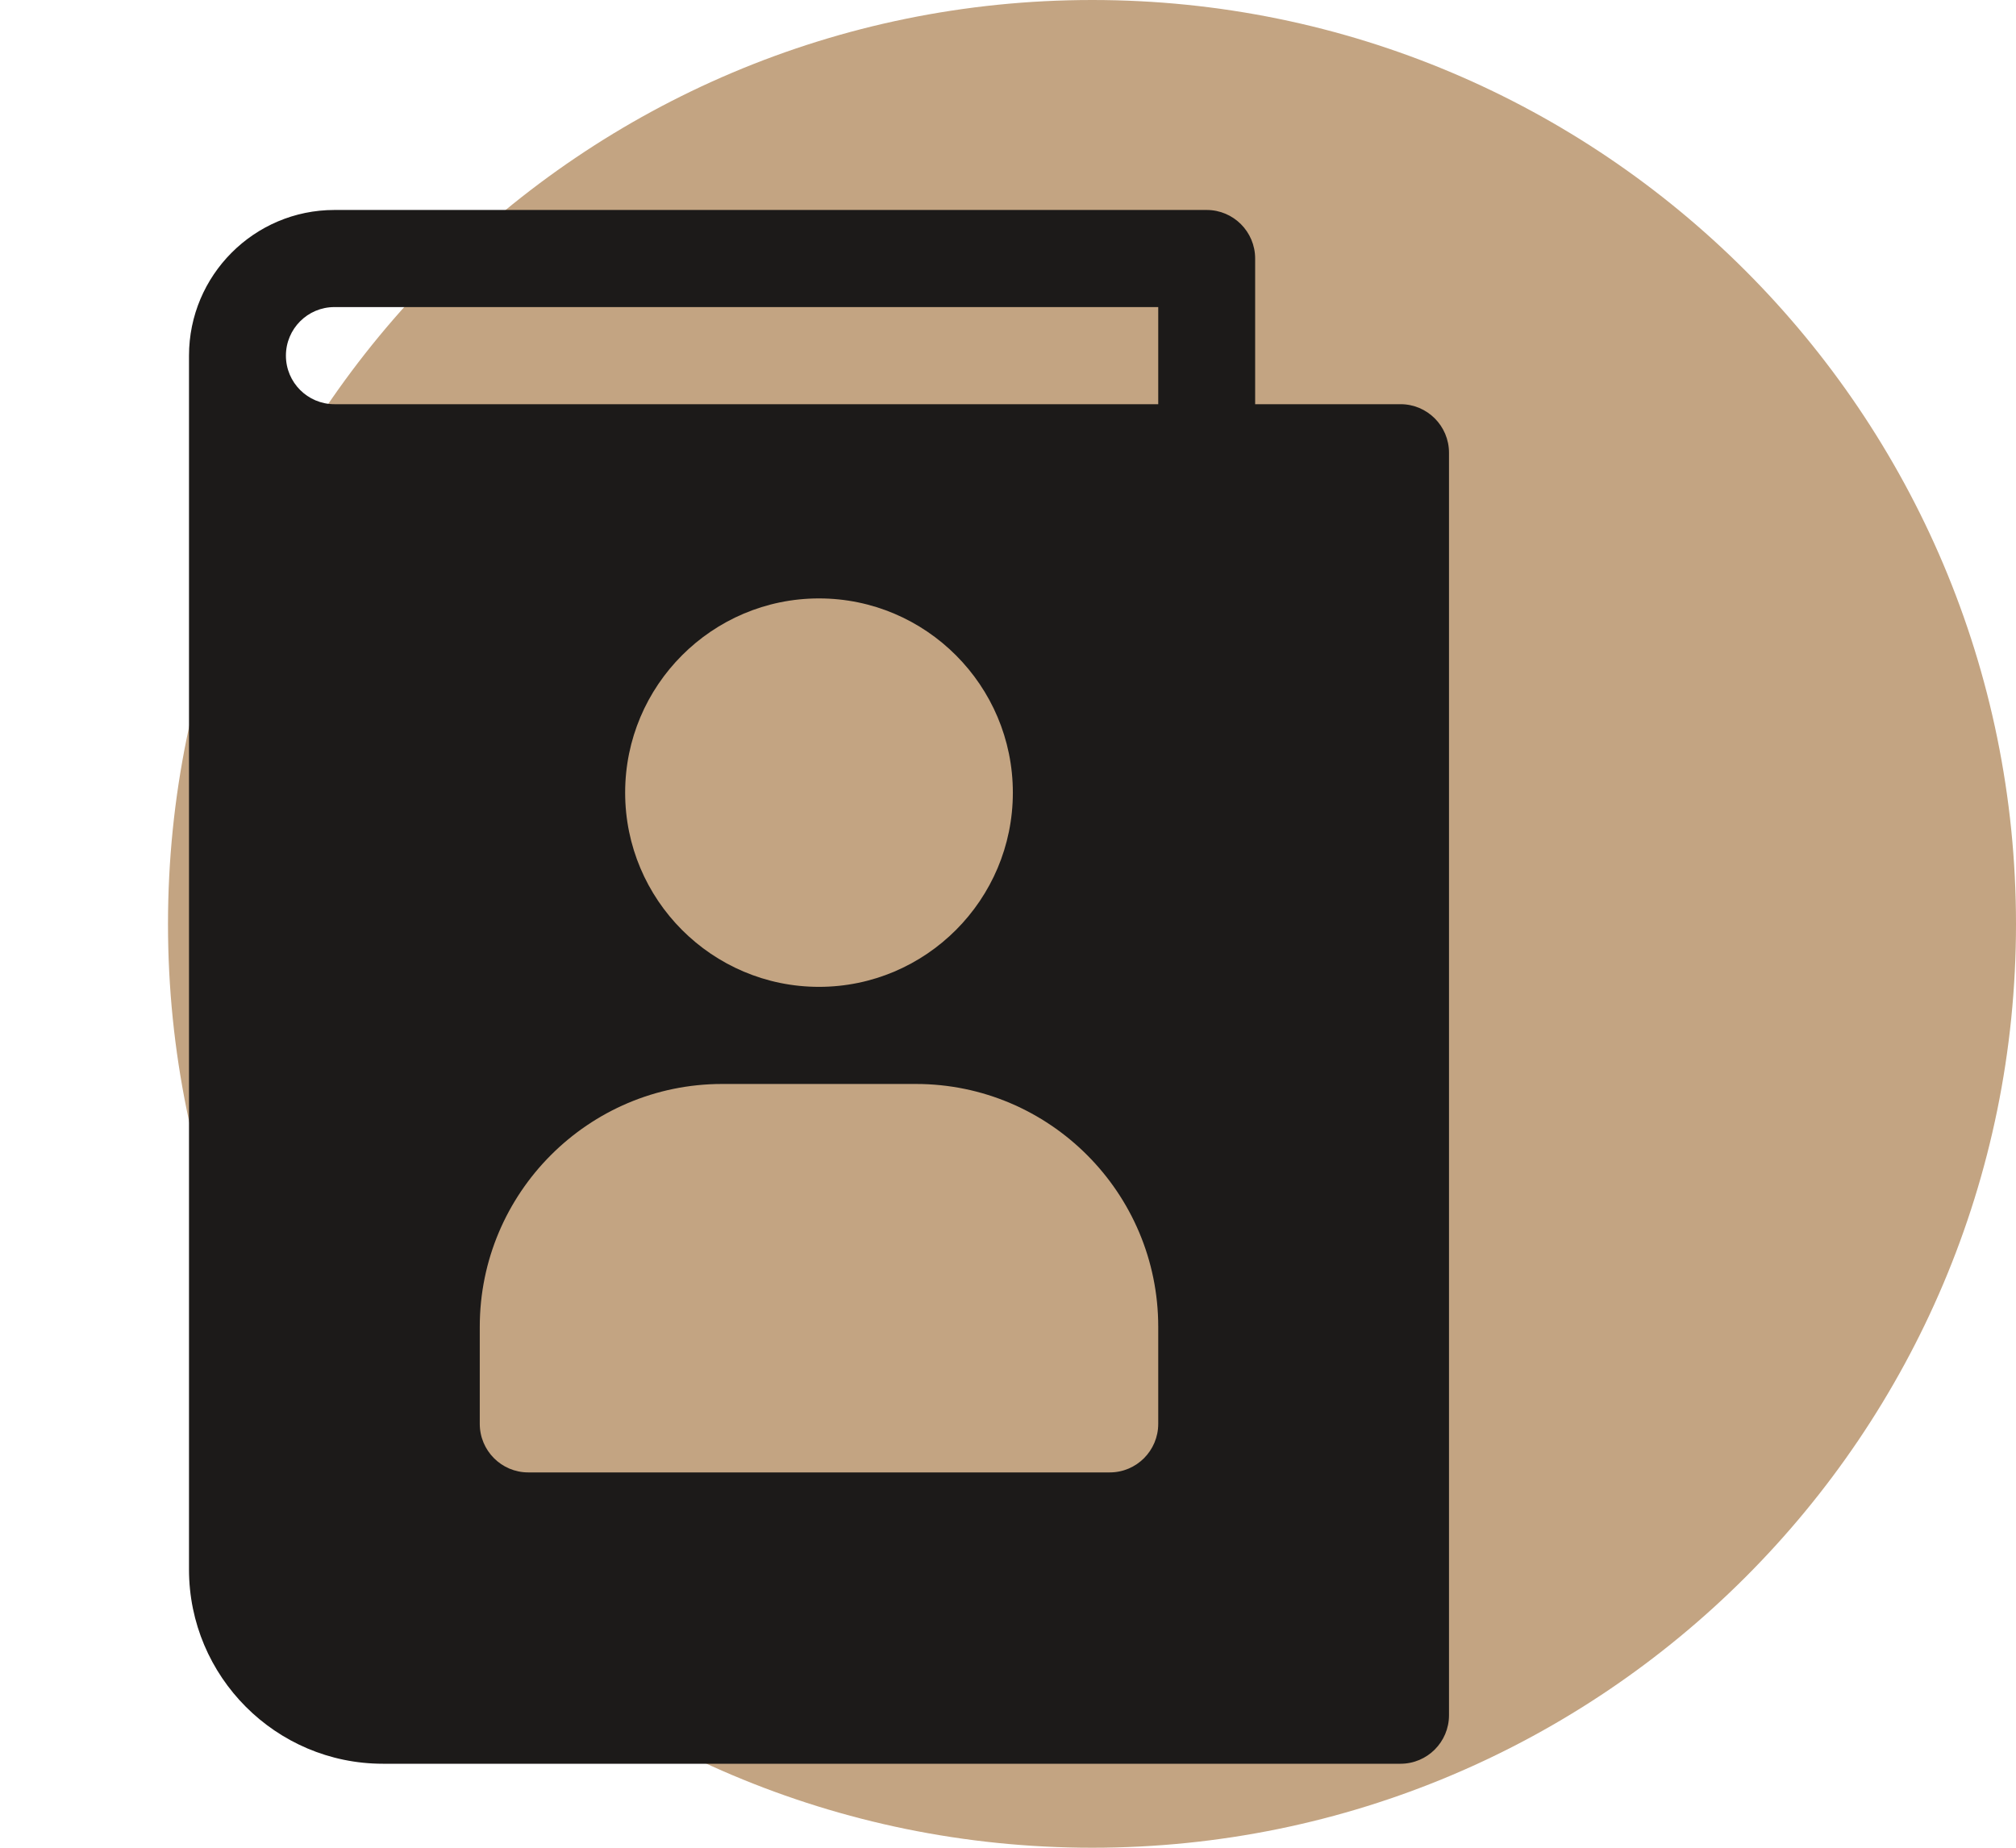
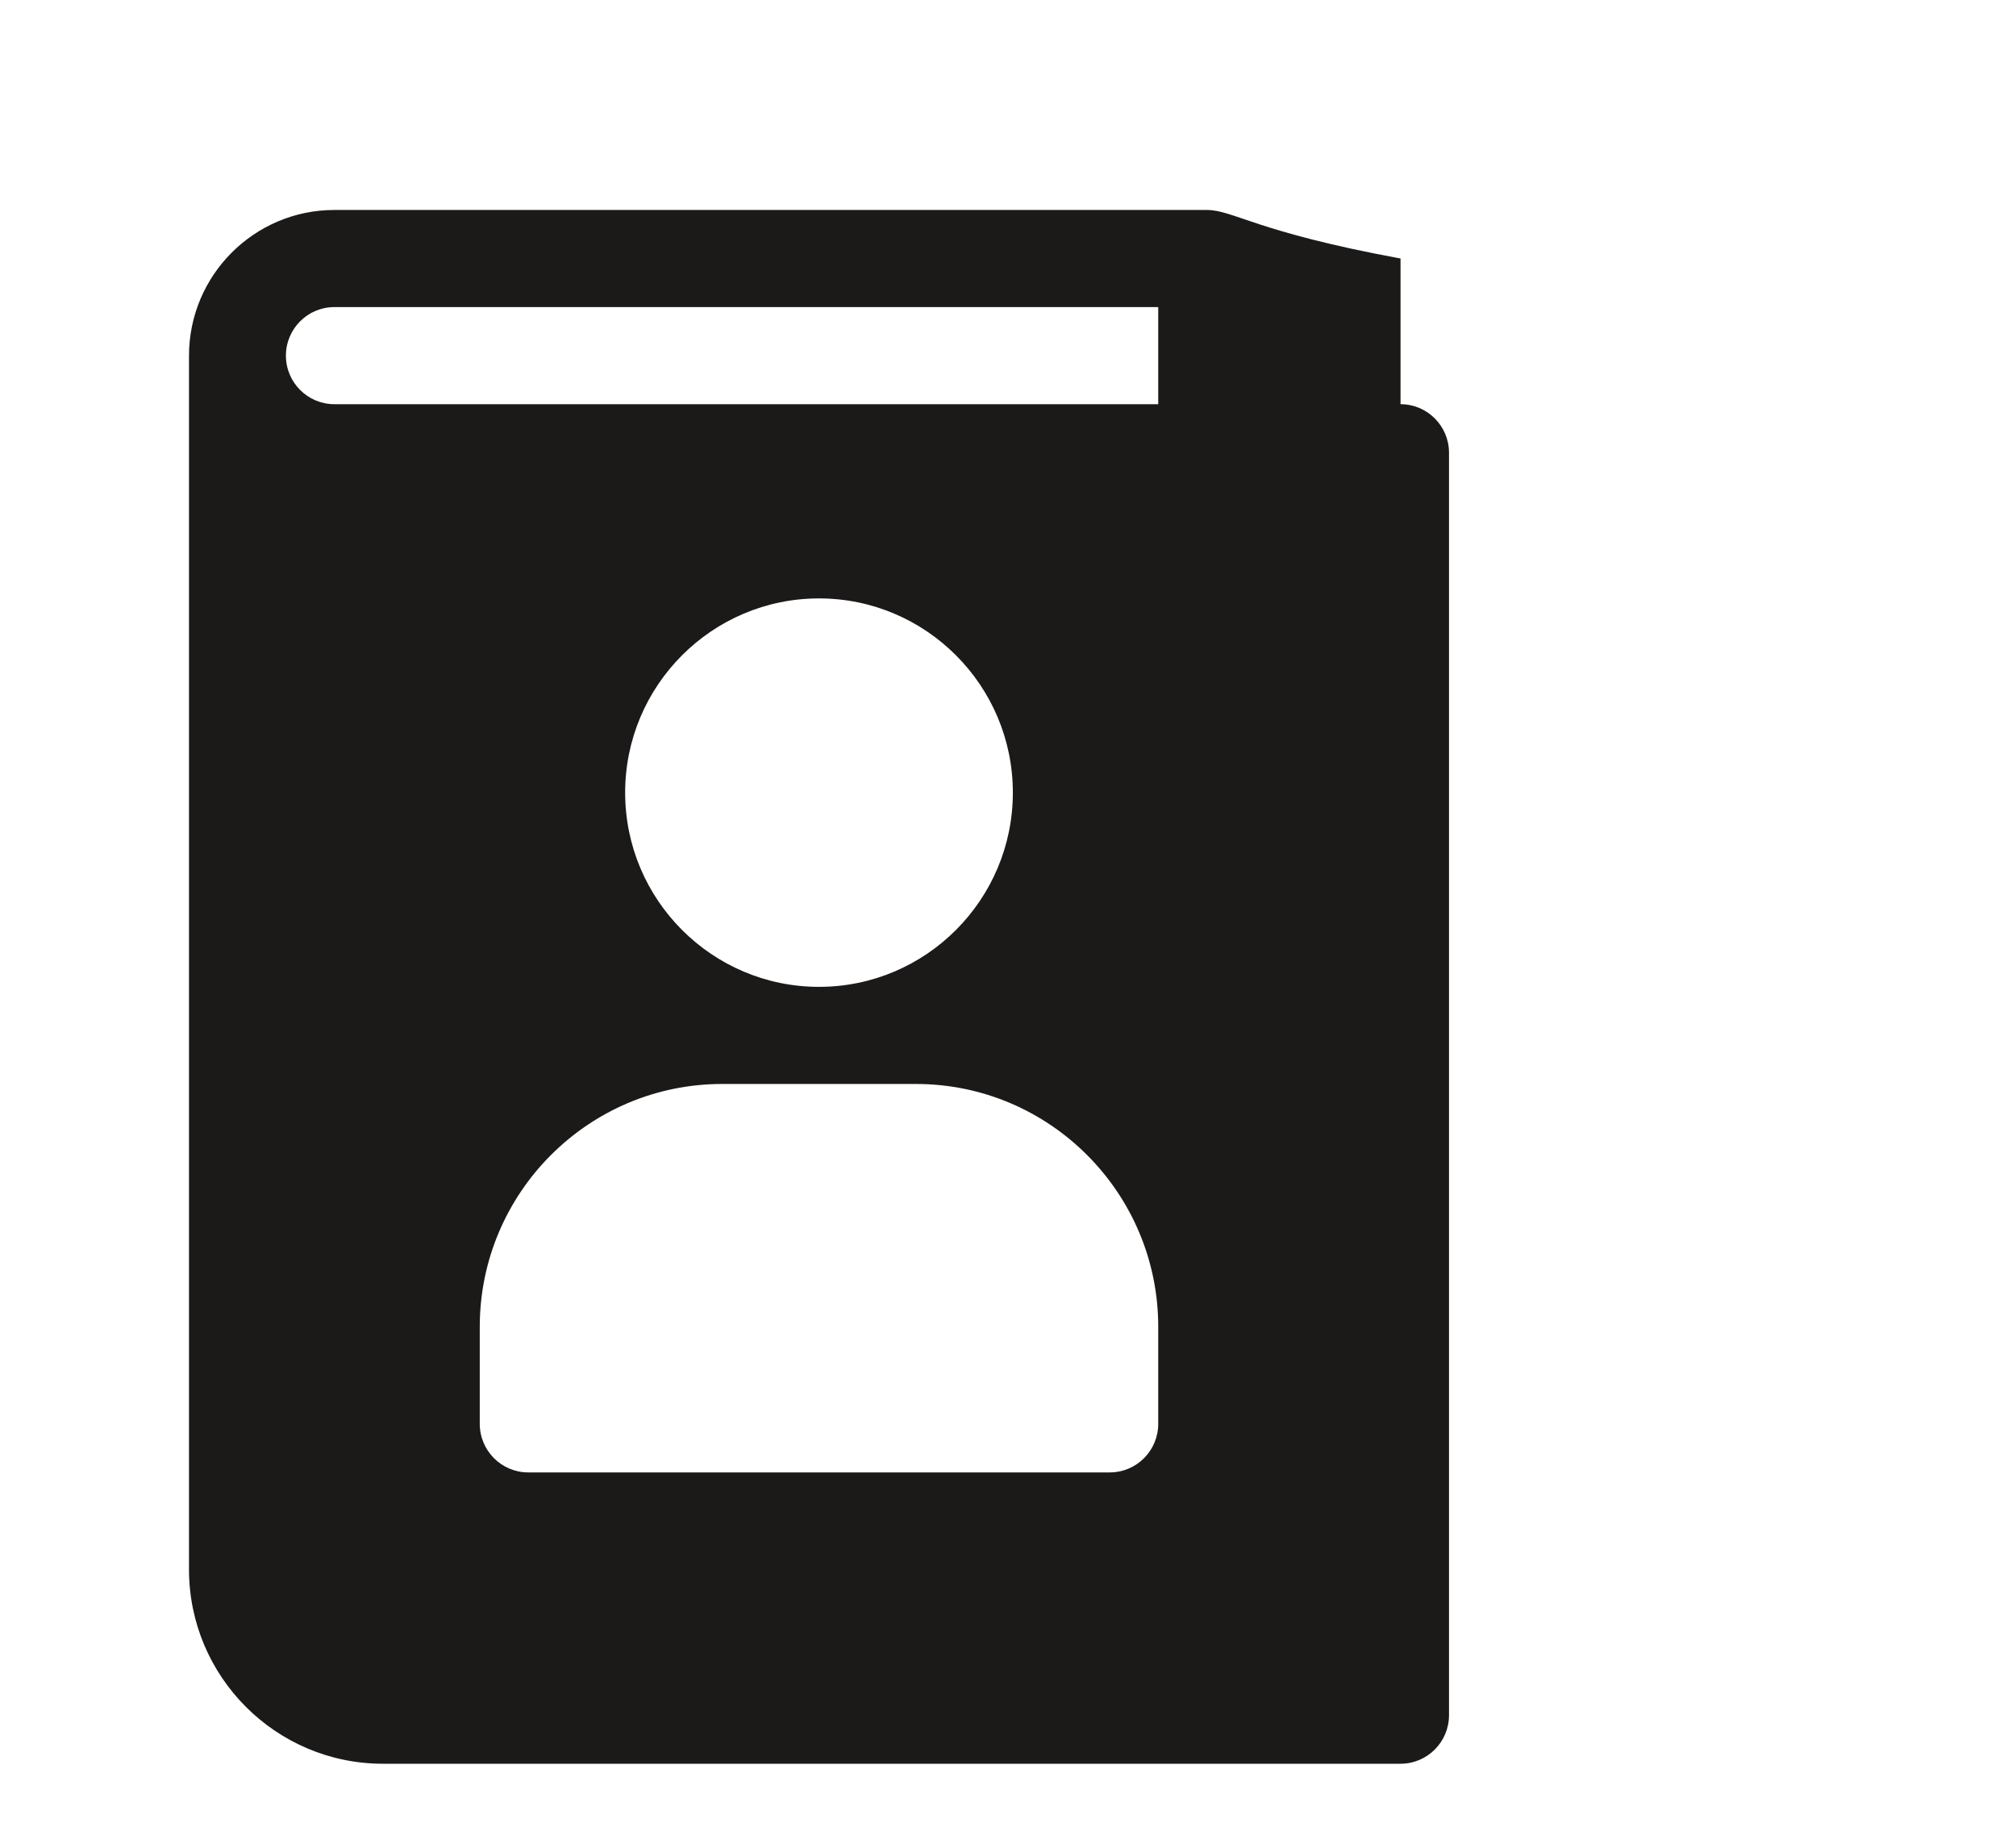
<svg xmlns="http://www.w3.org/2000/svg" width="96" height="88" viewBox="0 0 96 88" fill="none">
-   <path fill-rule="evenodd" clip-rule="evenodd" d="M52.01 0C76.304 0 96 19.706 96 44.01C96 68.304 76.304 88 52.01 88C27.696 88 8 68.304 8 44.01C8 19.716 27.696 0 52.01 0Z" fill="#C3A482" />
-   <path d="M66.692 19.25H59.769V12.312C59.769 11.036 58.735 10 57.462 10H15.923C12.106 10 9 13.113 9 16.938V74.75C9 79.851 13.14 84 18.231 84H66.692C67.966 84 69 82.964 69 81.688V21.562C69 20.286 67.966 19.25 66.692 19.25ZM55.154 67.812C55.154 69.089 54.12 70.125 52.846 70.125H25.154C23.88 70.125 22.846 69.089 22.846 67.812V63.188C22.846 56.81 28.025 51.625 34.385 51.625H43.615C49.98 51.625 55.154 56.81 55.154 63.188V67.812ZM29.769 37.75C29.769 32.649 33.909 28.5 39 28.5C44.091 28.5 48.231 32.649 48.231 37.75C48.231 42.851 44.091 47 39 47C33.909 47 29.769 42.851 29.769 37.75ZM55.154 19.25H15.923C14.649 19.25 13.615 18.214 13.615 16.938C13.615 15.661 14.649 14.625 15.923 14.625H55.154V19.25Z" fill="#1C1A19" />
+   <path d="M66.692 19.25V12.312C59.769 11.036 58.735 10 57.462 10H15.923C12.106 10 9 13.113 9 16.938V74.75C9 79.851 13.14 84 18.231 84H66.692C67.966 84 69 82.964 69 81.688V21.562C69 20.286 67.966 19.25 66.692 19.25ZM55.154 67.812C55.154 69.089 54.12 70.125 52.846 70.125H25.154C23.88 70.125 22.846 69.089 22.846 67.812V63.188C22.846 56.81 28.025 51.625 34.385 51.625H43.615C49.98 51.625 55.154 56.81 55.154 63.188V67.812ZM29.769 37.75C29.769 32.649 33.909 28.5 39 28.5C44.091 28.5 48.231 32.649 48.231 37.75C48.231 42.851 44.091 47 39 47C33.909 47 29.769 42.851 29.769 37.75ZM55.154 19.25H15.923C14.649 19.25 13.615 18.214 13.615 16.938C13.615 15.661 14.649 14.625 15.923 14.625H55.154V19.25Z" fill="#1C1A19" />
</svg>